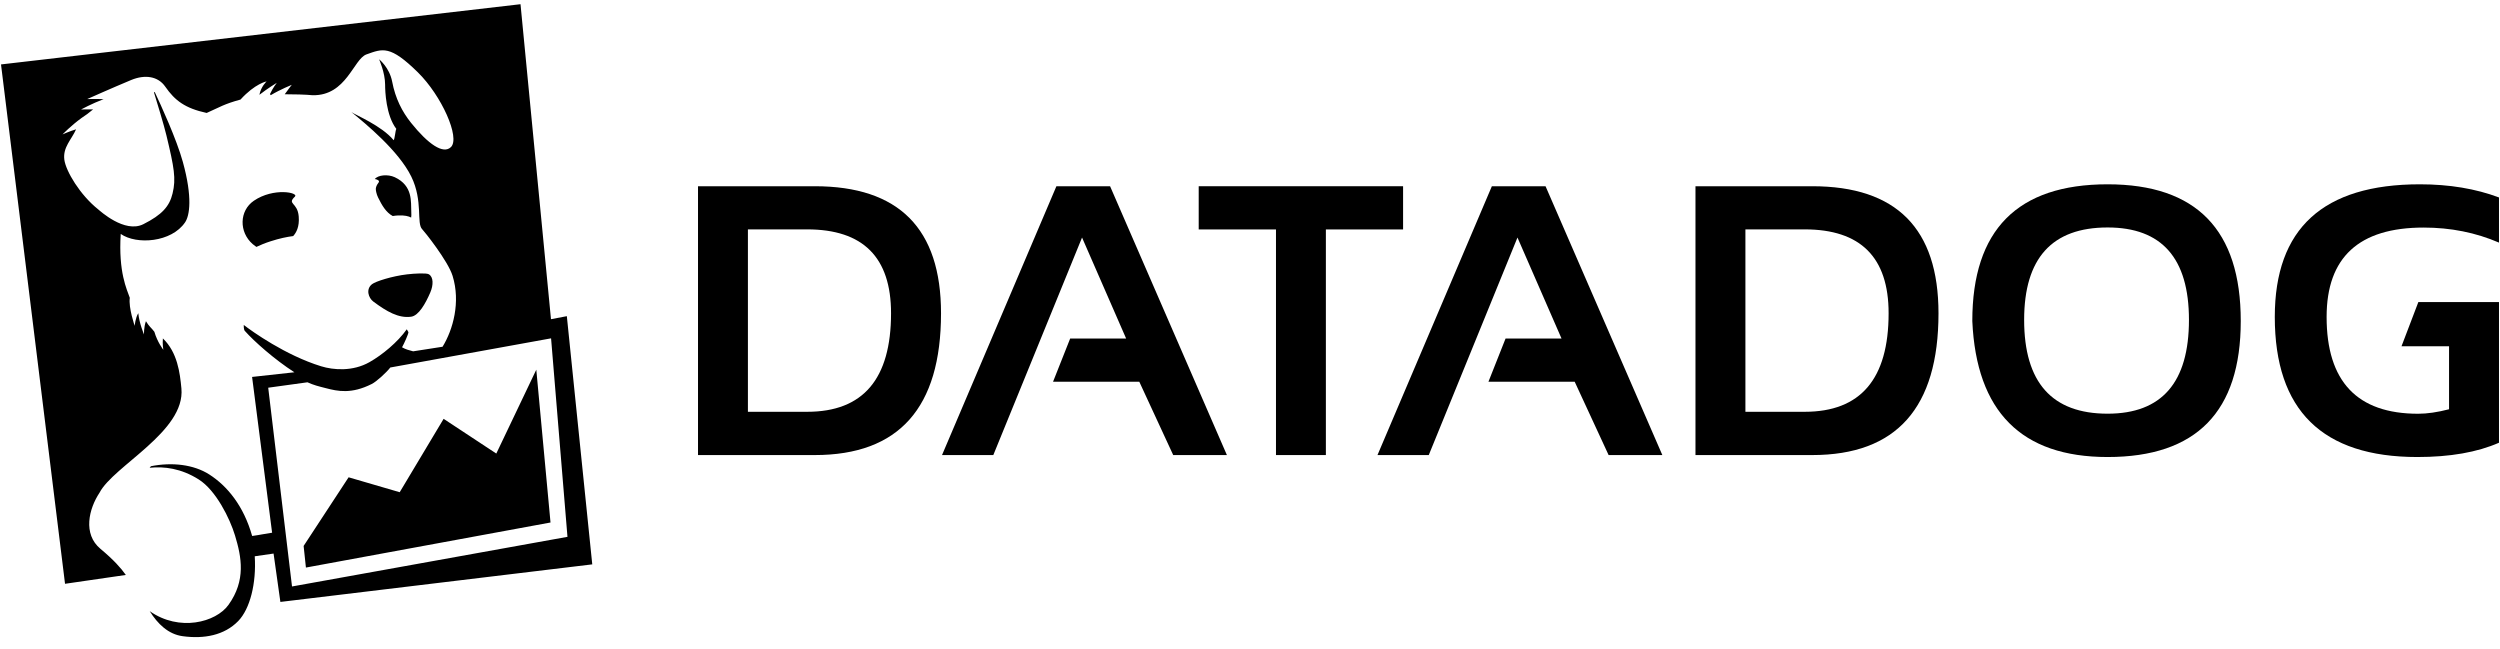
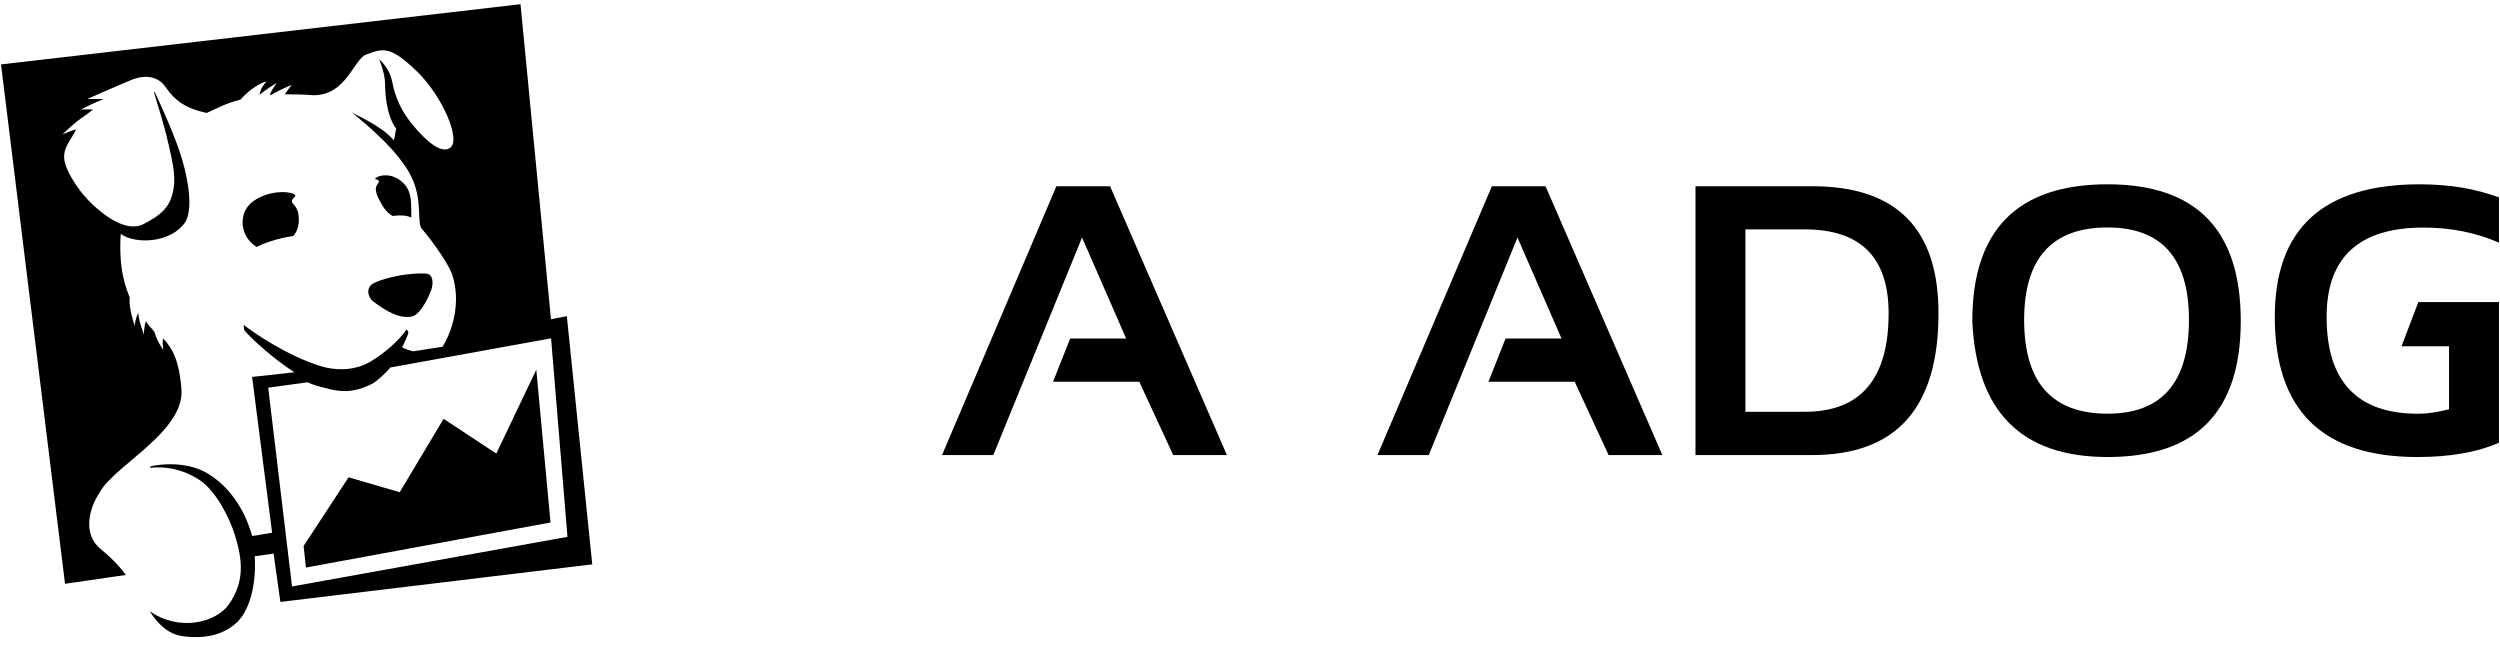
<svg xmlns="http://www.w3.org/2000/svg" width="158" height="41" viewBox="0 0 158 41" fill="none">
-   <path fill-rule="evenodd" clip-rule="evenodd" d="M51.495 28.76H44.114V11.77H51.495C56.811 11.77 59.473 14.447 59.473 19.801C59.471 25.773 56.811 28.76 51.495 28.76ZM47.268 26.025H51.017C54.55 26.025 56.314 23.951 56.314 19.799C56.314 16.265 54.548 14.497 51.017 14.497H47.268V26.025Z" fill="#000000" />
  <path fill-rule="evenodd" clip-rule="evenodd" d="M62.777 28.76H59.536L66.765 11.77H70.157L77.54 28.76H74.147L72.004 24.127H66.552L67.635 21.394H71.171L68.385 15.012L62.777 28.76Z" fill="#000000" />
-   <path fill-rule="evenodd" clip-rule="evenodd" d="M75.758 11.77H88.675V14.501H83.795V28.76H80.642V14.501H75.758V11.77Z" fill="#000000" />
  <path fill-rule="evenodd" clip-rule="evenodd" d="M90.298 28.76H87.057L94.286 11.77H97.678L105.06 28.76H101.664L99.521 24.127H94.069L95.152 21.394H98.688L95.904 15.012L90.298 28.76Z" fill="#000000" />
  <path fill-rule="evenodd" clip-rule="evenodd" d="M114.535 28.76H107.154V11.77H114.535C119.855 11.77 122.513 14.447 122.513 19.801C122.513 25.773 119.855 28.76 114.535 28.76ZM110.31 26.025H114.059C117.59 26.025 119.36 23.951 119.36 19.799C119.36 16.265 117.592 14.497 114.059 14.497H110.31V26.025Z" fill="#000000" />
  <path fill-rule="evenodd" clip-rule="evenodd" d="M124.65 20.29C124.65 14.528 127.502 11.648 133.201 11.648C138.813 11.648 141.616 14.528 141.616 20.29C141.616 26.019 138.811 28.884 133.201 28.884C127.755 28.884 124.905 26.019 124.65 20.29ZM133.201 26.145C136.627 26.145 138.342 24.17 138.342 20.215C138.342 16.323 136.627 14.376 133.201 14.376C129.684 14.376 127.926 16.323 127.926 20.215C127.926 24.17 129.684 26.145 133.201 26.145Z" fill="#000000" />
  <path fill-rule="evenodd" clip-rule="evenodd" d="M154.78 21.886V25.865C154.052 26.054 153.401 26.149 152.826 26.149C148.968 26.149 147.042 24.108 147.042 20.029C147.042 16.262 149.087 14.382 153.174 14.382C154.881 14.382 156.467 14.699 157.936 15.333V12.479C156.467 11.927 154.8 11.648 152.935 11.648C146.823 11.648 143.767 14.441 143.767 20.029C143.767 25.93 146.77 28.884 152.779 28.884C154.845 28.884 156.562 28.584 157.936 27.98V19.09H152.84L151.775 21.884L154.78 21.886Z" fill="#000000" />
  <path fill-rule="evenodd" clip-rule="evenodd" d="M31.366 28.665L28.037 26.47L25.261 31.108L22.032 30.165L19.189 34.504L19.334 35.87L34.792 33.022L33.894 23.364L31.366 28.665ZM16.951 24.503L19.431 24.161C19.832 24.341 20.112 24.41 20.594 24.532C21.343 24.728 22.21 24.915 23.494 24.268C23.792 24.12 24.416 23.55 24.667 23.226L34.828 21.383L35.864 33.928L18.456 37.065L16.951 24.503ZM35.824 19.982L34.822 20.173L32.896 0.266L0.064 4.072L4.11 36.896L7.952 36.337C7.646 35.899 7.167 35.368 6.352 34.689C5.219 33.75 5.619 32.152 6.288 31.143C7.171 29.44 11.723 27.273 11.465 24.55C11.372 23.559 11.214 22.271 10.294 21.387C10.261 21.754 10.322 22.107 10.322 22.107C10.322 22.107 9.945 21.626 9.756 20.968C9.568 20.716 9.422 20.637 9.223 20.299C9.081 20.688 9.101 21.14 9.101 21.14C9.101 21.14 8.793 20.41 8.741 19.794C8.558 20.071 8.512 20.593 8.512 20.593C8.512 20.593 8.112 19.443 8.203 18.823C8.019 18.285 7.476 17.215 7.63 14.784C8.633 15.486 10.839 15.319 11.697 14.052C11.984 13.631 12.179 12.487 11.555 10.231C11.155 8.785 10.164 6.63 9.777 5.811L9.732 5.844C9.935 6.504 10.356 7.883 10.517 8.554C11.005 10.585 11.135 11.291 10.906 12.226C10.711 13.039 10.245 13.572 9.061 14.168C7.877 14.766 6.306 13.312 6.206 13.233C5.055 12.317 4.165 10.821 4.066 10.095C3.964 9.3 4.524 8.822 4.808 8.173C4.404 8.289 3.952 8.495 3.952 8.495C3.952 8.495 4.491 7.936 5.156 7.455C5.432 7.273 5.592 7.157 5.882 6.916C5.462 6.91 5.12 6.92 5.12 6.92C5.12 6.92 5.821 6.541 6.547 6.267C6.016 6.243 5.507 6.263 5.507 6.263C5.507 6.263 7.07 5.564 8.303 5.051C9.152 4.704 9.981 4.806 10.446 5.479C11.058 6.361 11.7 6.841 13.061 7.139C13.898 6.768 14.15 6.579 15.2 6.292C16.124 5.276 16.85 5.144 16.85 5.144C16.85 5.144 16.491 5.473 16.394 5.992C16.919 5.58 17.493 5.235 17.493 5.235C17.493 5.235 17.27 5.509 17.063 5.945L17.11 6.016C17.722 5.649 18.441 5.361 18.441 5.361C18.441 5.361 18.235 5.621 17.995 5.957C18.456 5.953 19.392 5.977 19.753 6.018C21.896 6.065 22.34 3.729 23.163 3.437C24.193 3.07 24.653 2.847 26.407 4.57C27.913 6.05 29.089 8.696 28.505 9.29C28.015 9.781 27.049 9.099 25.979 7.763C25.413 7.056 24.986 6.221 24.785 5.16C24.615 4.264 23.958 3.745 23.958 3.745C23.958 3.745 24.339 4.595 24.339 5.345C24.339 5.756 24.39 7.287 25.047 8.145C24.982 8.272 24.953 8.767 24.88 8.862C24.116 7.938 22.474 7.277 22.208 7.082C23.114 7.824 25.195 9.529 25.995 11.163C26.75 12.708 26.305 14.125 26.687 14.492C26.796 14.596 28.314 16.487 28.605 17.438C29.115 19.094 28.635 20.834 27.97 21.914L26.109 22.204C25.837 22.129 25.653 22.089 25.409 21.949C25.543 21.71 25.811 21.116 25.813 20.994L25.709 20.811C25.128 21.631 24.16 22.429 23.352 22.887C22.297 23.485 21.081 23.392 20.29 23.147C18.042 22.454 15.917 20.935 15.405 20.536C15.405 20.536 15.39 20.854 15.486 20.927C16.053 21.566 17.351 22.723 18.606 23.528L15.932 23.822L17.197 33.667C16.637 33.748 16.55 33.788 15.936 33.874C15.396 31.964 14.362 30.715 13.231 29.989C12.234 29.348 10.859 29.203 9.541 29.464L9.456 29.563C10.371 29.468 11.453 29.6 12.562 30.303C13.651 30.991 14.529 32.771 14.853 33.843C15.267 35.212 15.553 36.677 14.439 38.23C13.645 39.333 11.332 39.943 9.462 38.624C9.961 39.428 10.636 40.085 11.544 40.207C12.893 40.391 14.174 40.156 15.054 39.252C15.806 38.478 16.207 36.86 16.1 35.157L17.29 34.985L17.72 38.042L37.431 35.668L35.824 19.982ZM23.832 11.678C23.777 11.804 23.69 11.885 23.82 12.293L23.828 12.317L23.848 12.37L23.901 12.493C24.136 12.97 24.392 13.422 24.821 13.653C24.931 13.635 25.047 13.621 25.166 13.616C25.569 13.598 25.823 13.661 25.985 13.75C25.999 13.669 26.003 13.553 25.993 13.379C25.961 12.773 26.113 11.743 24.949 11.2C24.509 10.997 23.893 11.058 23.688 11.315C23.725 11.319 23.759 11.326 23.785 11.336C24.098 11.443 23.889 11.55 23.832 11.678ZM27.096 17.331C26.944 17.247 26.23 17.28 25.728 17.339C24.773 17.452 23.741 17.783 23.514 17.959C23.104 18.277 23.289 18.831 23.593 19.058C24.446 19.694 25.192 20.122 25.979 20.017C26.462 19.954 26.889 19.189 27.191 18.492C27.4 18.014 27.4 17.499 27.096 17.331ZM18.636 12.428C18.906 12.171 17.294 11.836 16.043 12.688C15.121 13.318 15.092 14.667 15.974 15.431C16.063 15.506 16.136 15.561 16.203 15.605C16.461 15.482 16.755 15.36 17.093 15.252C17.665 15.066 18.139 14.969 18.529 14.92C18.717 14.711 18.934 14.344 18.879 13.679C18.806 12.773 18.121 12.917 18.636 12.428Z" fill="#000000" />
</svg>